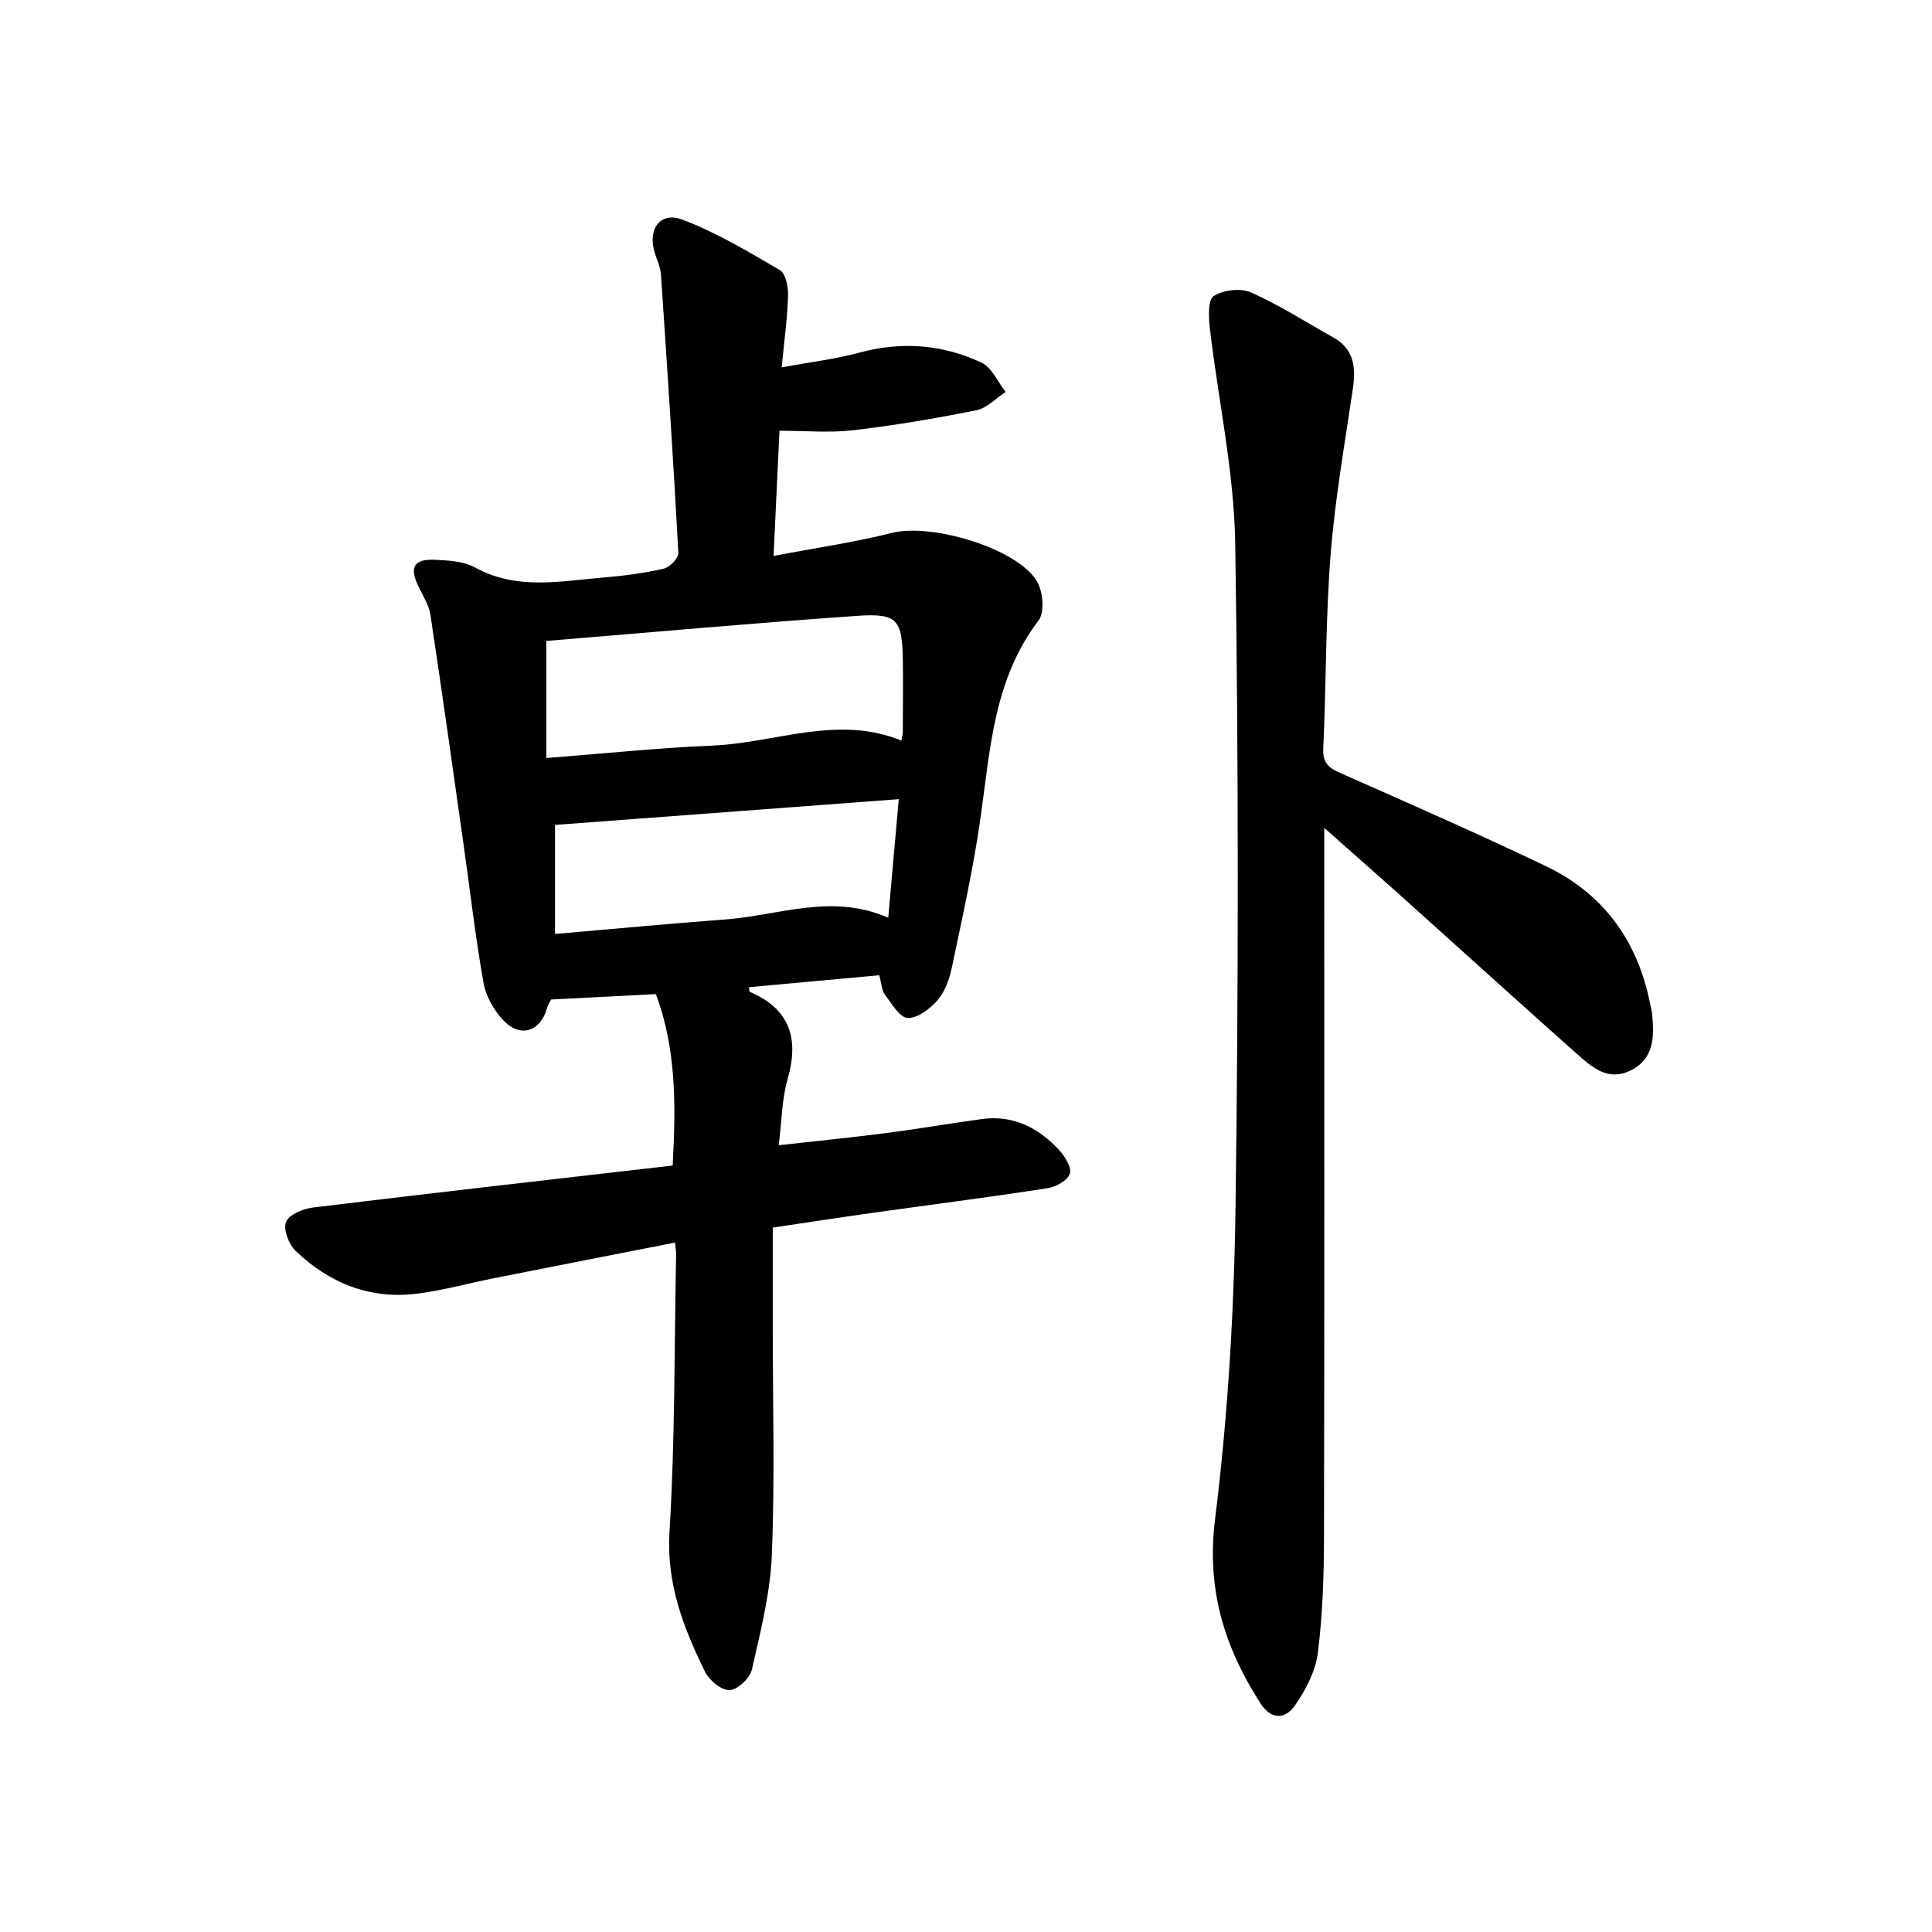
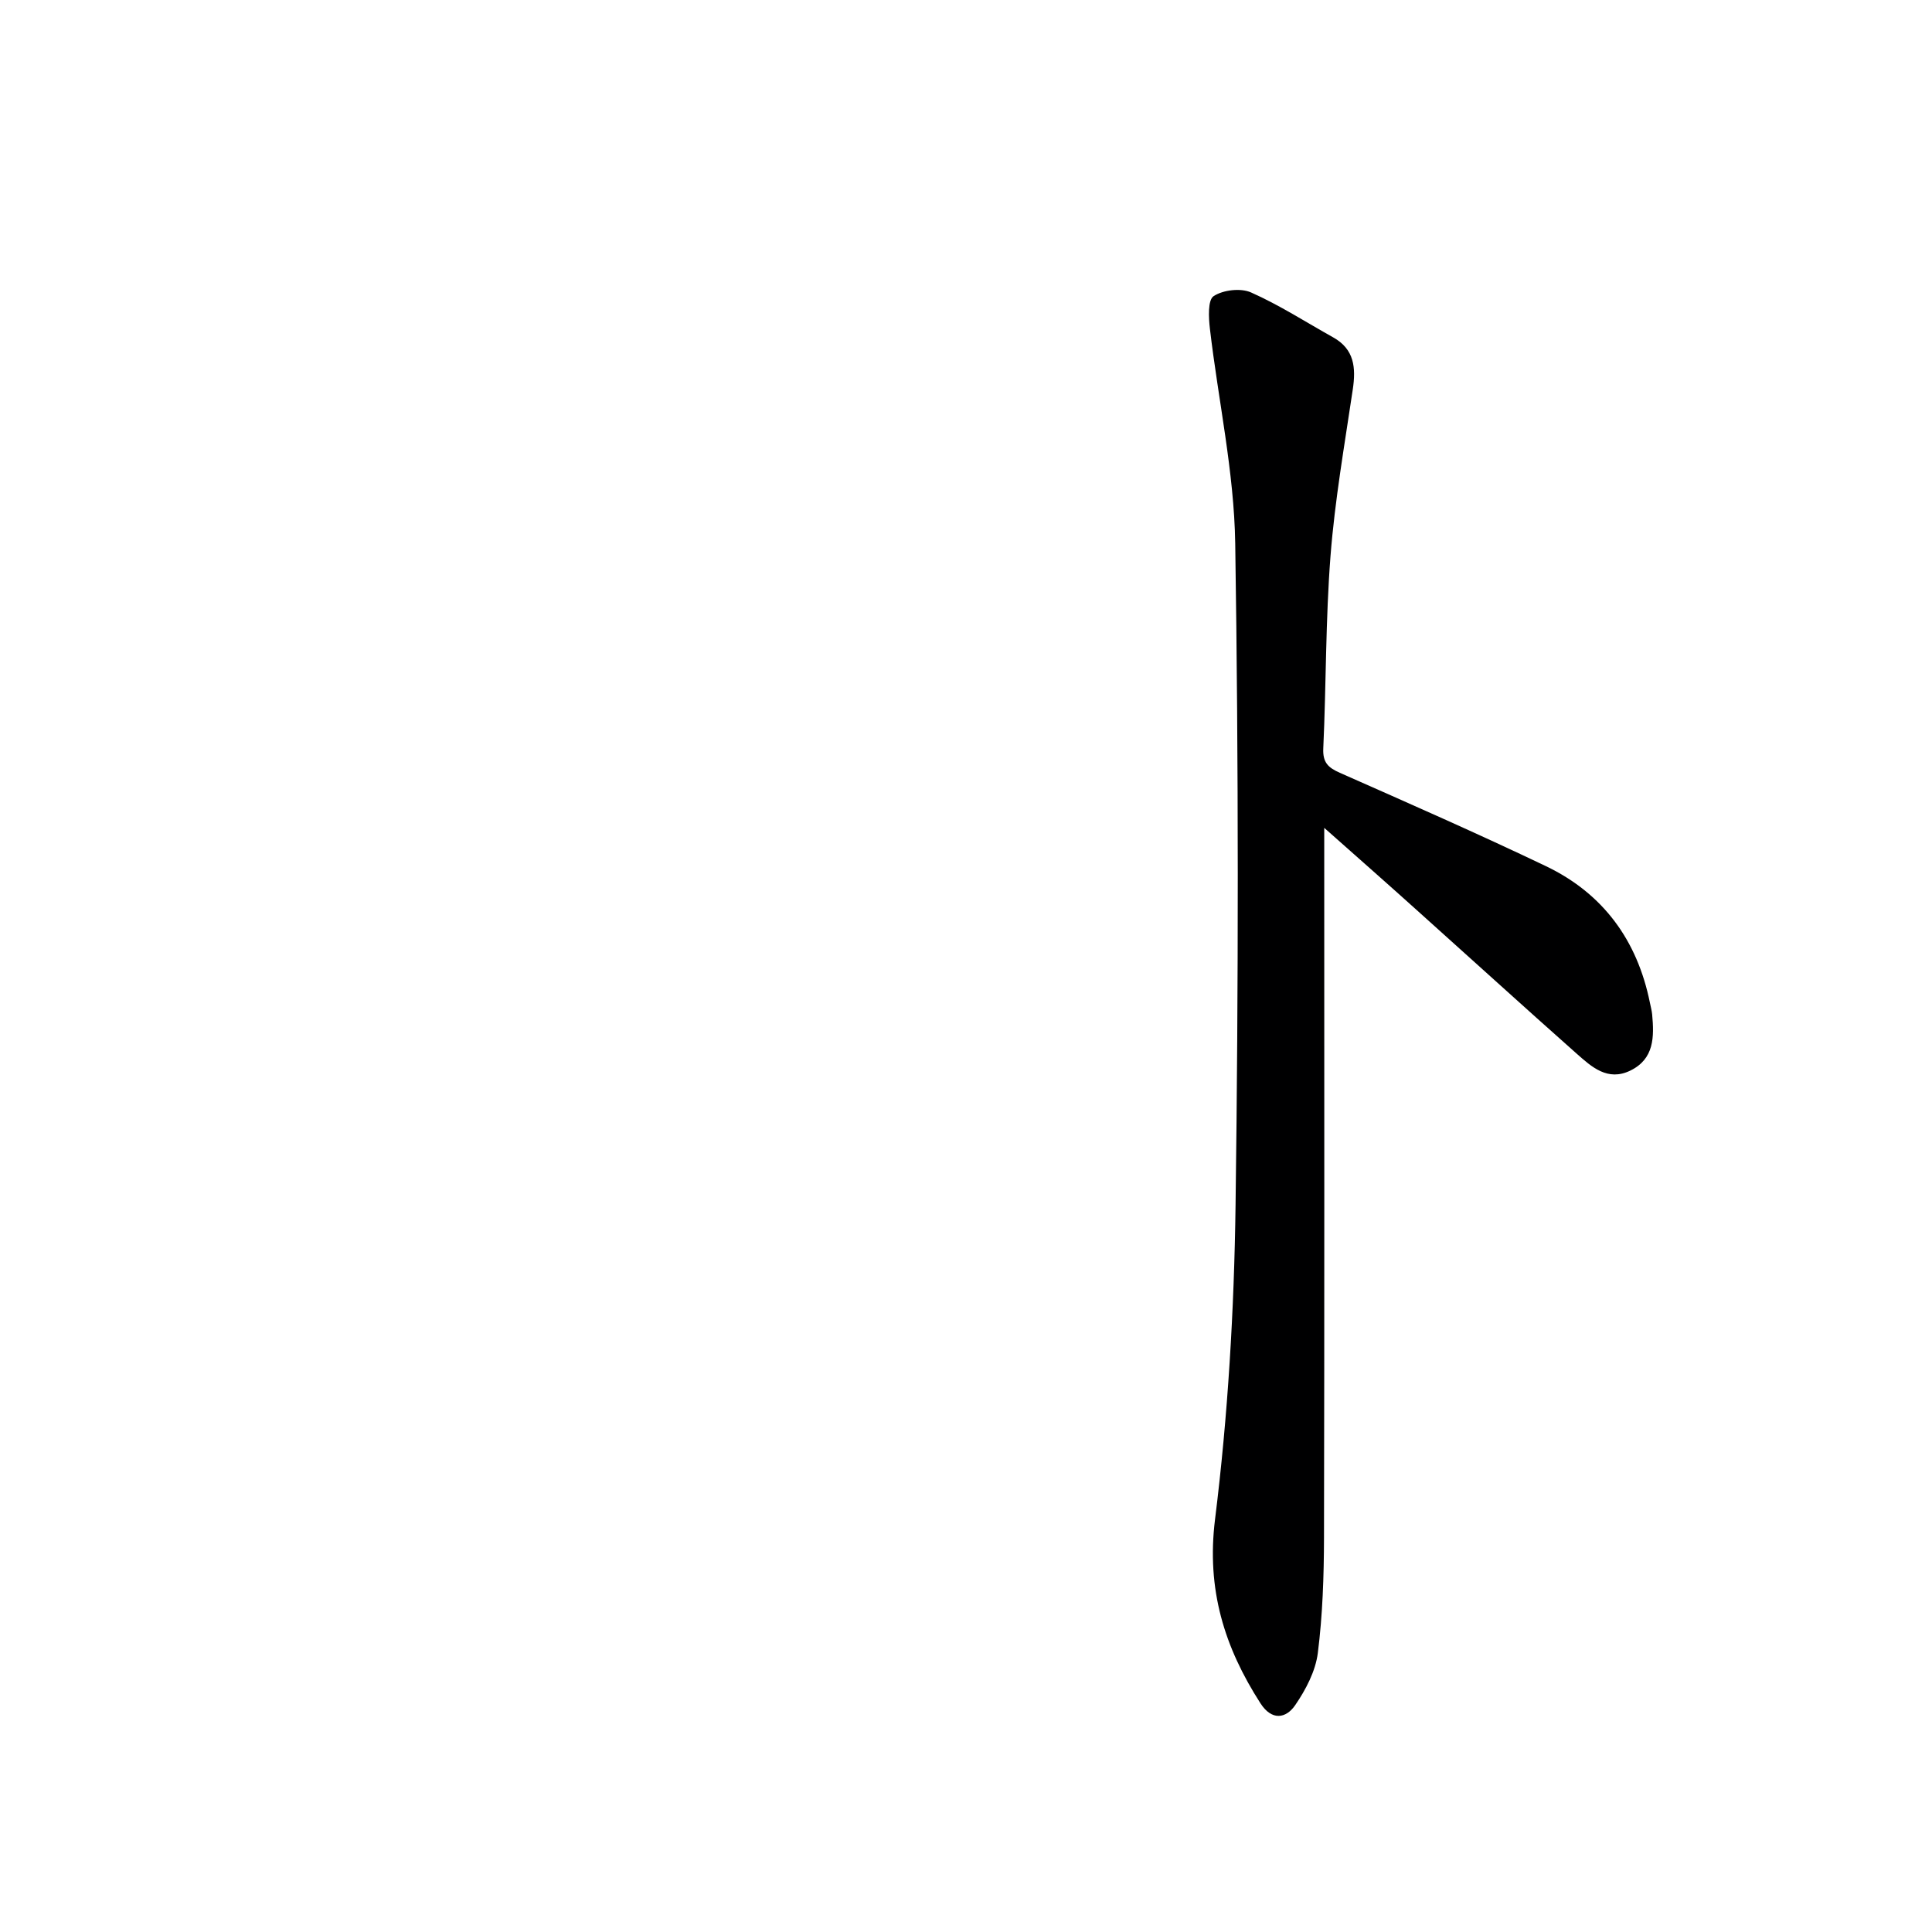
<svg xmlns="http://www.w3.org/2000/svg" enable-background="new 0 0 400 400" viewBox="0 0 400 400">
-   <path d="m182.04 201.91c-9.21.85-18.08 1.66-26.96 2.48.06.39.02.9.17.96 8.34 3.59 10.23 9.71 7.8 18.12-1.18 4.09-1.18 8.51-1.82 13.64 7.71-.86 15.06-1.6 22.38-2.54 6.58-.85 13.11-1.99 19.68-2.88 6.51-.89 11.74 1.82 16 6.43 1.21 1.31 2.64 3.65 2.2 4.91-.49 1.39-2.89 2.72-4.63 2.98-12.14 1.87-24.32 3.43-36.49 5.14-6.55.92-13.09 1.93-20.38 3.01v20.76c0 15.66.45 31.34-.19 46.98-.32 7.98-2.35 15.93-4.13 23.77-.4 1.78-2.95 4.18-4.6 4.25-1.68.07-4.22-2-5.09-3.78-4.47-9.1-8.03-18.22-7.37-29 1.17-19.08.99-38.25 1.37-57.38.01-.65-.11-1.31-.21-2.5-12.62 2.48-25.07 4.91-37.51 7.38-5.36 1.06-10.67 2.56-16.08 3.22-9.68 1.17-18.04-2.24-24.96-8.86-1.42-1.36-2.61-4.43-2.01-6 .58-1.51 3.51-2.74 5.54-2.99 24.7-3.01 49.43-5.81 74.52-8.7.69-12.64.73-24.26-3.48-35.49-7.24.37-14.14.73-21.69 1.12-.05.1-.61.92-.86 1.83-1.34 4.78-5.5 6.18-8.98 2.53-1.97-2.06-3.65-4.99-4.14-7.76-1.69-9.45-2.77-19.01-4.12-28.52-2.26-15.92-4.48-31.85-6.89-47.75-.31-2.05-1.58-3.96-2.5-5.9-1.89-3.96-.94-5.68 3.49-5.47 2.78.13 5.89.3 8.23 1.58 8.72 4.8 17.79 2.81 26.81 2.07 4.13-.34 8.27-.89 12.29-1.82 1.24-.29 3.08-2.18 3.02-3.25-1.04-19.23-2.31-38.45-3.61-57.67-.1-1.45-.77-2.88-1.23-4.3-1.63-4.98 1.01-8.81 5.67-7.04 7.04 2.67 13.63 6.61 20.16 10.44 1.22.71 1.77 3.47 1.72 5.26-.13 4.6-.77 9.18-1.32 14.89 5.87-1.09 11.09-1.7 16.11-3.06 8.75-2.36 17.22-1.7 25.26 2.08 2.14 1.01 3.36 3.99 5 6.07-2.01 1.31-3.88 3.35-6.06 3.79-8.45 1.69-16.96 3.14-25.52 4.14-4.89.57-9.89.1-15.25.1-.38 8.13-.78 16.65-1.22 25.92 8.7-1.66 16.73-2.81 24.55-4.78 8.04-2.03 25.69 3.08 29.93 9.95 1.3 2.1 1.7 6.47.39 8.18-9.34 12.24-10 26.76-12.05 41.06-1.47 10.32-3.76 20.54-5.9 30.76-.5 2.38-1.4 4.98-2.94 6.77-1.55 1.81-4.16 3.81-6.22 3.72-1.67-.08-3.34-3.03-4.75-4.9-.62-.83-.64-2.15-1.13-3.95zm-68.93-69.21v24.24c11.93-.92 23.12-2.1 34.35-2.57 13.05-.54 25.93-6.45 39.17-1.04.13-.77.28-1.25.28-1.74.02-5 .09-9.99.01-14.99-.13-8.25-1.12-9.66-9.22-9.11-21.52 1.49-43.01 3.44-64.59 5.21zm1.8 38.09v22.58c12.15-1.05 23.68-2.15 35.22-3 11.1-.83 22.14-5.51 33.77-.35.74-8.3 1.45-16.28 2.18-24.56-24.41 1.83-47.9 3.59-71.17 5.33z" fill="#000001" />
  <path d="m274.17 171.4v7c0 46.65.05 93.3-.05 139.95-.02 7.97-.28 16-1.28 23.9-.48 3.76-2.49 7.58-4.68 10.78-1.92 2.8-4.85 3.26-7.19-.37-7.48-11.63-11.21-23.6-9.41-38.09 2.68-21.55 3.96-43.37 4.25-65.1.61-45.64.63-91.31-.07-136.95-.23-14.84-3.51-29.62-5.24-44.45-.27-2.3-.46-5.96.77-6.76 1.97-1.29 5.6-1.72 7.75-.76 5.88 2.61 11.36 6.15 17 9.3 4.39 2.45 4.73 6.29 4.06 10.77-1.7 11.46-3.71 22.92-4.61 34.46-1.03 13.25-.89 26.6-1.5 39.89-.13 2.9 1.01 3.96 3.43 5.03 14.27 6.31 28.57 12.59 42.65 19.32 11.86 5.67 18.93 15.36 21.54 28.26.16.81.39 1.62.47 2.43.42 4.63.47 9.22-4.53 11.65-4.69 2.27-8-.77-11.11-3.52-10.96-9.72-21.79-19.58-32.7-29.36-6.13-5.52-12.33-10.98-19.55-17.38z" fill="#000001" />
</svg>